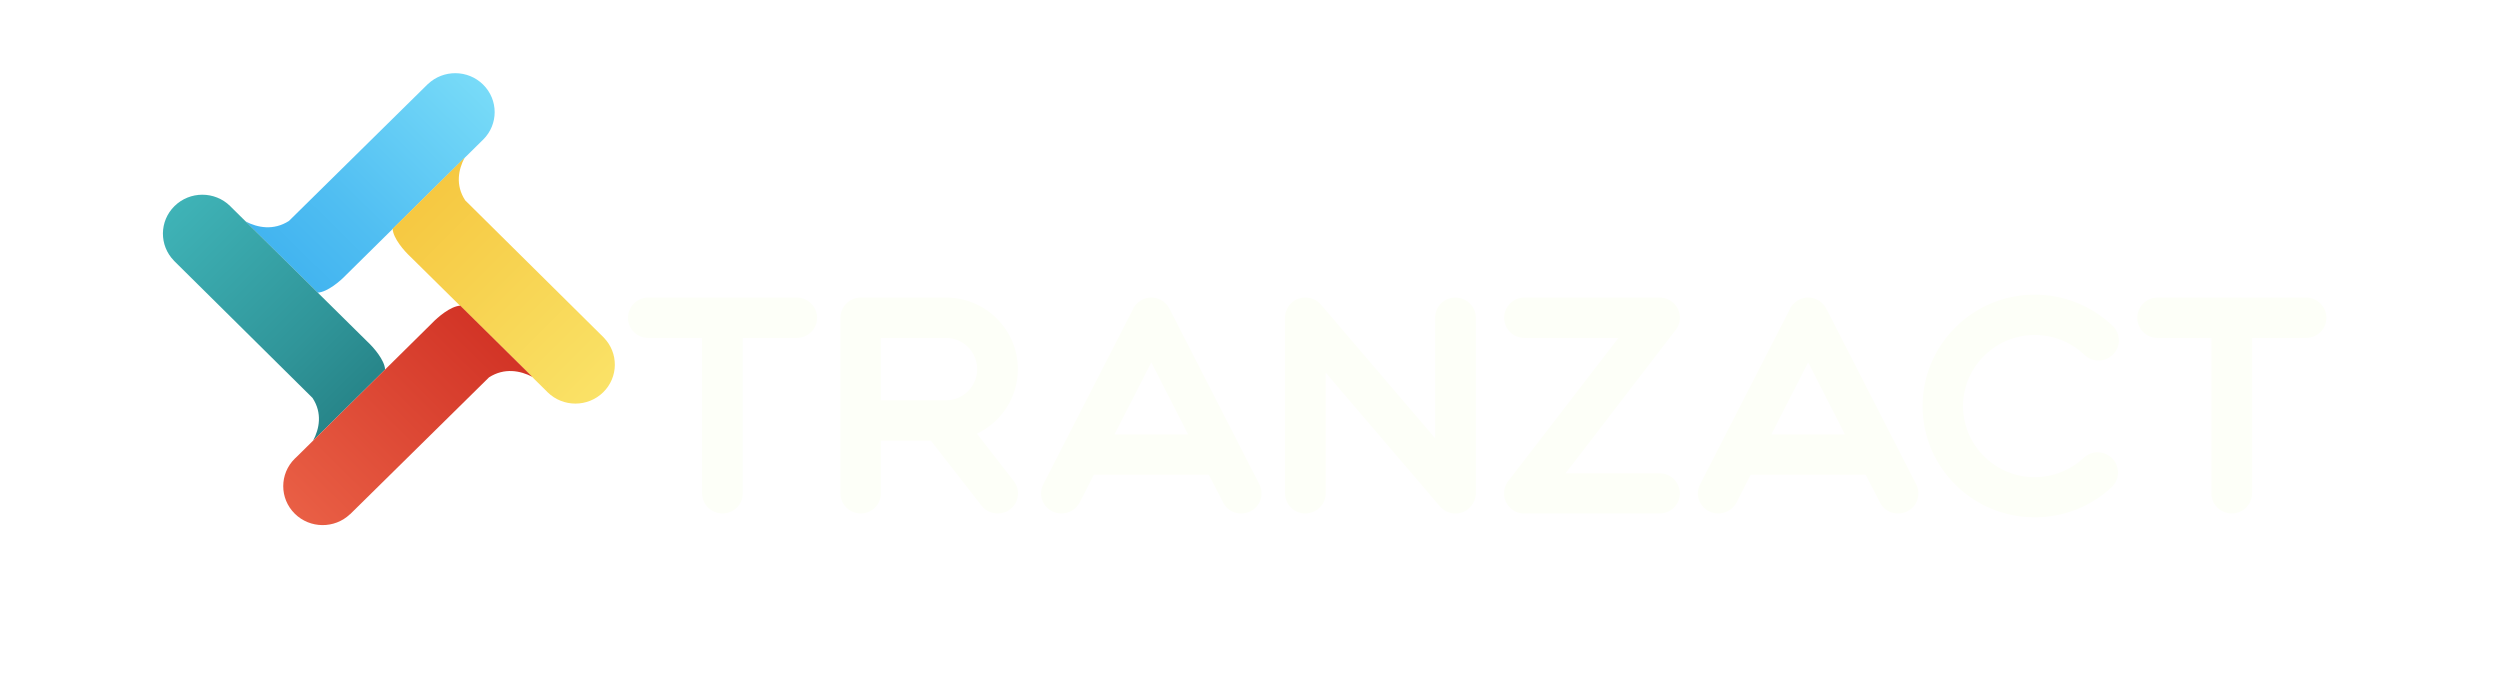
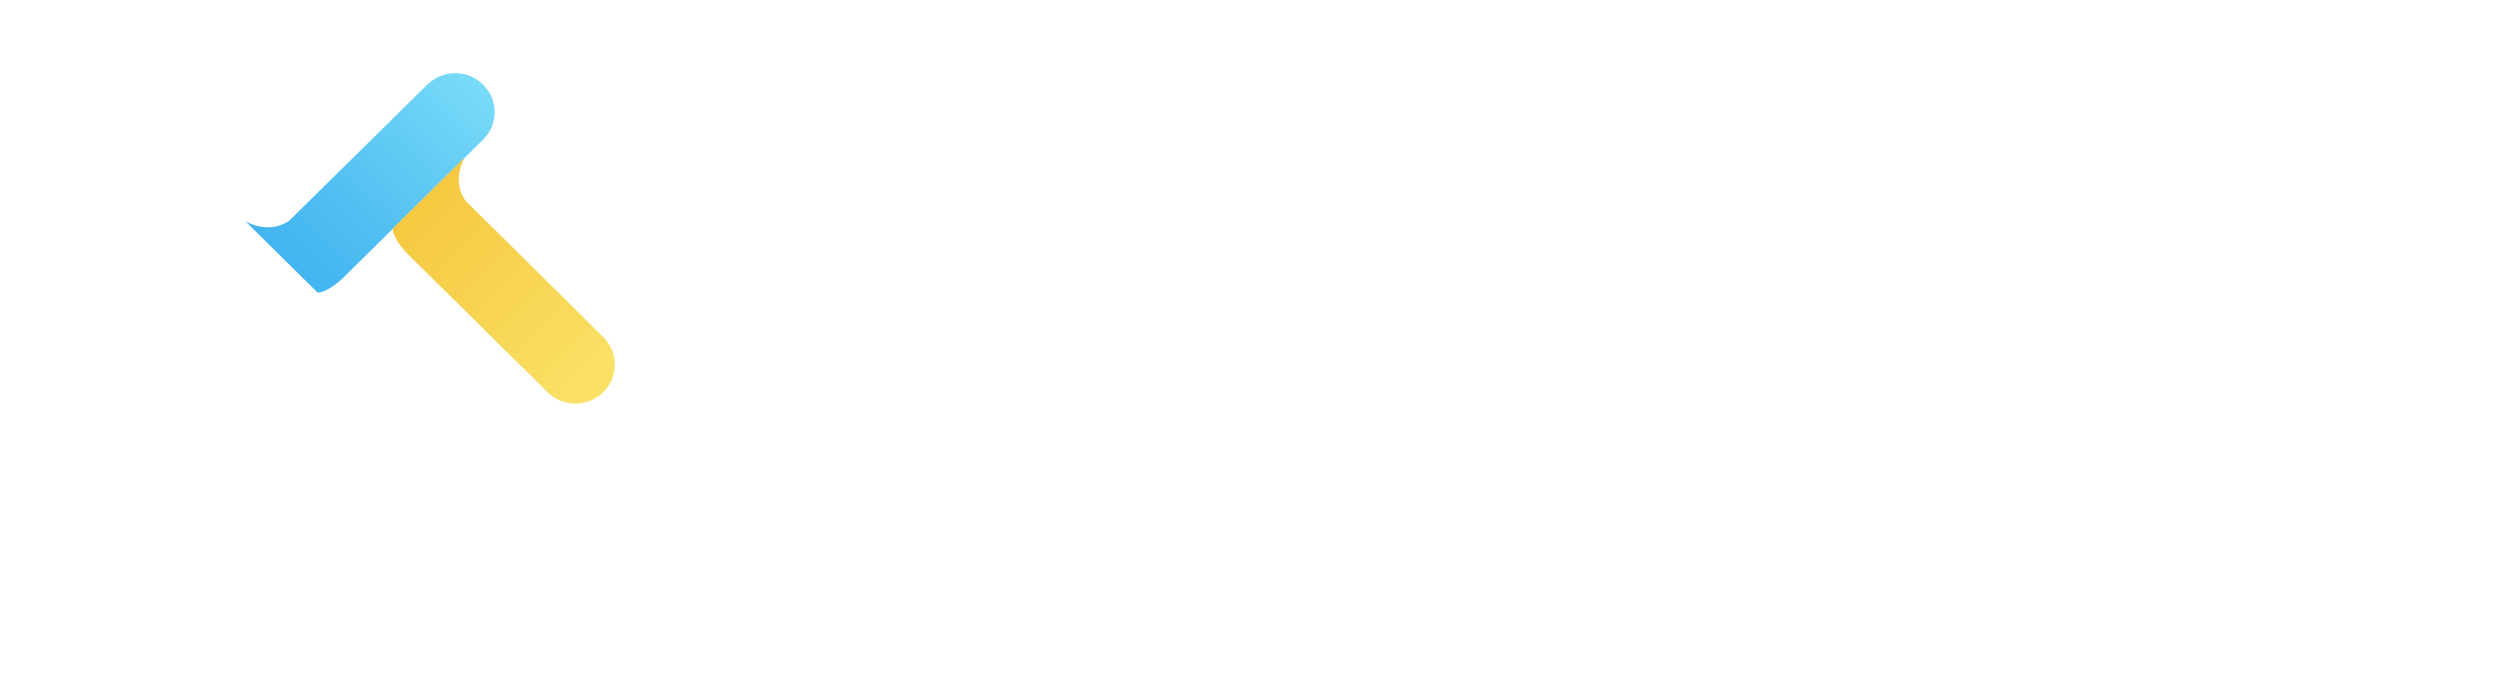
<svg xmlns="http://www.w3.org/2000/svg" width="234" height="65" viewBox="0 0 234 65" fill="none">
-   <rect y="0.39" width="230" height="59.219" rx="29.61" fill="white" fill-opacity="0.57" />
  <g filter="url(#filter0_dd_392_5344)">
    <path fill-rule="evenodd" clip-rule="evenodd" d="M42.114 15.173C42.15 15.14 42.185 15.106 42.22 15.072C43.661 13.649 43.661 11.341 42.22 9.918C40.797 8.511 38.499 8.495 37.054 9.867L37.051 9.864L24.044 22.681C22.603 23.603 21.117 23.313 19.992 22.732L26.734 29.391C27.64 29.34 28.834 28.326 29.391 27.739L42.114 15.173ZM18.622 21.754L18.623 21.752L18.484 21.614C18.527 21.66 18.573 21.706 18.622 21.754Z" fill="url(#paint0_linear_392_5344)" />
    <path fill-rule="evenodd" clip-rule="evenodd" d="M48.178 38.635C48.201 38.66 48.225 38.684 48.25 38.709C49.691 40.132 52.027 40.132 53.468 38.709C54.892 37.302 54.909 35.031 53.518 33.605L53.52 33.602L40.544 20.755C39.61 19.332 39.904 17.864 40.492 16.753L33.75 23.412C33.801 24.307 34.828 25.487 35.423 26.037L48.178 38.635ZM41.482 15.4L41.484 15.401L41.624 15.264C41.578 15.306 41.531 15.351 41.482 15.4Z" fill="url(#paint1_linear_392_5344)" />
-     <path fill-rule="evenodd" clip-rule="evenodd" d="M18.651 21.398C18.617 21.363 18.583 21.328 18.549 21.294C17.108 19.87 14.771 19.87 13.33 21.294C11.906 22.7 11.889 24.97 13.28 26.397L13.276 26.4L26.253 39.247C27.187 40.671 26.893 42.138 26.305 43.249L33.046 36.59C32.995 35.695 31.968 34.515 31.374 33.965L18.651 21.398ZM25.314 44.603L25.312 44.601L25.173 44.739C25.219 44.697 25.266 44.651 25.314 44.603Z" fill="url(#paint2_linear_392_5344)" />
-     <path fill-rule="evenodd" clip-rule="evenodd" d="M24.744 44.786C24.692 44.832 24.642 44.879 24.592 44.928C23.151 46.351 23.151 48.659 24.592 50.082C26.016 51.489 28.315 51.505 29.759 50.132L29.765 50.138L42.772 37.32C44.213 36.398 45.699 36.688 46.823 37.269L40.082 30.61C39.176 30.66 37.981 31.675 37.424 32.262L24.744 44.786ZM48.194 38.247L48.192 38.249L48.332 38.387C48.289 38.342 48.243 38.295 48.194 38.247Z" fill="url(#paint3_linear_392_5344)" />
  </g>
  <g filter="url(#filter1_dd_392_5344)">
-     <path d="M74.564 19.851H60.672C59.623 19.851 58.779 20.71 58.779 21.751C58.779 22.792 59.623 23.63 60.672 23.63H65.713V38.181C65.713 39.221 66.58 40.059 67.63 40.059C68.679 40.059 69.523 39.221 69.523 38.181V23.63H74.564C75.636 23.63 76.48 22.792 76.48 21.751C76.48 20.71 75.636 19.851 74.564 19.851ZM91.441 32.591C93.7 31.527 95.273 29.219 95.273 26.549C95.273 22.86 92.263 19.851 88.544 19.851H80.561C79.899 19.851 79.329 20.19 78.987 20.688C78.782 20.982 78.668 21.344 78.668 21.751V38.181C78.668 39.221 79.512 40.059 80.561 40.059C81.61 40.059 82.454 39.221 82.454 38.181V33.247H87.13L91.875 39.335C92.24 39.81 92.81 40.059 93.381 40.059C93.791 40.059 94.201 39.946 94.544 39.674C95.388 39.041 95.524 37.841 94.886 37.026L91.441 32.591ZM82.454 23.63H88.544C90.164 23.63 91.464 24.942 91.464 26.549C91.464 28.156 90.164 29.468 88.544 29.468C88.499 29.468 88.088 29.468 88.066 29.468C88.043 29.468 88.043 29.468 88.043 29.468H82.454V23.63ZM88.066 29.468C88.043 29.468 88.043 29.468 88.043 29.468C88.088 29.468 88.111 29.468 88.066 29.468ZM117.868 37.321L109.474 20.914C109.474 20.937 109.496 20.959 109.496 20.982C109.382 20.688 109.177 20.439 108.903 20.235C108.88 20.213 108.88 20.213 108.858 20.19C108.812 20.167 108.789 20.145 108.766 20.145C108.721 20.122 108.675 20.099 108.653 20.077C108.63 20.054 108.63 20.054 108.63 20.054C108.561 20.032 108.515 20.009 108.447 19.986C108.333 19.941 108.219 19.896 108.105 19.873C108.082 19.873 108.082 19.873 108.06 19.873C108.014 19.873 107.968 19.873 107.922 19.851C107.899 19.851 107.899 19.851 107.899 19.851C107.854 19.851 107.808 19.851 107.763 19.851H107.74C107.717 19.851 107.694 19.851 107.694 19.851C107.17 19.873 106.736 20.099 106.417 20.416C106.394 20.416 106.394 20.439 106.394 20.439C106.349 20.484 106.303 20.507 106.28 20.552C106.28 20.575 106.28 20.575 106.257 20.575C106.235 20.62 106.212 20.665 106.189 20.688C106.166 20.71 106.166 20.71 106.143 20.733C106.12 20.778 106.098 20.824 106.075 20.869V20.892L97.658 37.321C96.996 38.588 97.931 40.059 99.346 40.059C100.03 40.059 100.715 39.697 101.057 39.041L102.38 36.438H113.146L114.492 39.041C114.948 39.968 116.111 40.33 117.046 39.855C117.981 39.403 118.347 38.248 117.868 37.321ZM109.542 21.05C109.542 21.05 109.519 21.05 109.519 21.027C109.519 21.027 109.519 21.005 109.519 20.982C109.519 21.005 109.519 21.027 109.542 21.05ZM107.763 25.915L111.207 32.659H104.318L107.763 25.915ZM137.728 39.335C137.728 39.312 137.751 39.289 137.774 39.267C137.774 39.244 137.797 39.244 137.797 39.221C137.819 39.199 137.819 39.176 137.842 39.154C137.842 39.131 137.865 39.131 137.865 39.108C137.91 39.063 137.933 38.995 137.956 38.95C137.956 38.95 137.956 38.95 137.956 38.927C137.979 38.905 137.979 38.882 138.002 38.859C138.002 38.837 138.002 38.814 138.025 38.814C138.025 38.792 138.025 38.746 138.048 38.724C138.048 38.724 138.048 38.701 138.048 38.678C138.07 38.656 138.07 38.633 138.093 38.588V38.565C138.093 38.497 138.116 38.452 138.116 38.384C138.116 38.384 138.116 38.362 138.139 38.362C138.139 38.316 138.139 38.294 138.139 38.271C138.139 38.248 138.139 38.226 138.139 38.226C138.139 38.203 138.139 38.181 138.139 38.158V38.135C138.139 38.113 138.139 38.09 138.139 38.09C138.139 38.045 138.139 38.022 138.139 37.999V21.729C138.139 20.688 137.272 19.851 136.223 19.851C135.173 19.851 134.329 20.688 134.329 21.729V33.021L123.654 20.529C123.289 20.099 122.765 19.851 122.172 19.851C121.008 19.851 120.233 20.824 120.278 21.842V38.158C120.278 39.221 121.122 40.059 122.172 40.059C123.221 40.059 124.088 39.221 124.088 38.158V26.888L134.763 39.38C134.763 39.38 134.763 39.357 134.74 39.357C134.763 39.38 134.786 39.403 134.809 39.425C134.809 39.448 134.831 39.448 134.831 39.448C134.854 39.471 134.877 39.493 134.877 39.516C134.899 39.516 134.899 39.516 134.899 39.516C134.968 39.584 135.014 39.629 135.082 39.674L135.105 39.697C135.128 39.719 135.151 39.719 135.173 39.742C135.196 39.765 135.219 39.765 135.241 39.787C135.264 39.81 135.31 39.833 135.333 39.855C135.356 39.855 135.356 39.855 135.379 39.878C135.402 39.878 135.402 39.878 135.424 39.878C135.424 39.9 135.447 39.9 135.447 39.9H135.47C135.447 39.9 135.447 39.9 135.447 39.9C135.447 39.9 135.447 39.9 135.424 39.878C135.493 39.9 135.538 39.923 135.584 39.946C135.607 39.946 135.63 39.968 135.63 39.968C135.675 39.968 135.721 39.991 135.744 39.991C135.766 40.014 135.789 40.014 135.789 40.014C135.835 40.014 135.88 40.036 135.903 40.036C135.926 40.036 135.949 40.036 135.949 40.036C136.017 40.059 136.063 40.059 136.108 40.059H136.131C136.177 40.059 136.223 40.059 136.268 40.059C136.291 40.059 136.291 40.059 136.314 40.059C136.337 40.059 136.382 40.059 136.405 40.059C136.428 40.059 136.45 40.059 136.45 40.059C136.496 40.059 136.542 40.036 136.565 40.036C136.588 40.036 136.588 40.036 136.588 40.036C136.588 40.036 136.588 40.036 136.61 40.036C136.656 40.036 136.701 40.014 136.747 39.991H136.77C136.816 39.968 136.839 39.968 136.861 39.946C136.884 39.946 136.907 39.946 136.93 39.946C136.952 39.923 136.975 39.923 136.998 39.9C137.021 39.9 137.044 39.878 137.044 39.878C137.089 39.855 137.112 39.833 137.158 39.833C137.158 39.81 137.158 39.81 137.181 39.81C137.181 39.81 137.181 39.81 137.203 39.81C137.226 39.787 137.249 39.765 137.294 39.742C137.294 39.719 137.317 39.719 137.34 39.697C137.363 39.697 137.386 39.674 137.386 39.651C137.409 39.651 137.432 39.629 137.455 39.629C137.455 39.606 137.477 39.584 137.5 39.561C137.523 39.561 137.523 39.538 137.545 39.516C137.568 39.493 137.591 39.471 137.637 39.448C137.637 39.425 137.66 39.403 137.682 39.38C137.682 39.357 137.705 39.357 137.728 39.335ZM155.341 36.302H146.536L156.824 22.905L156.847 22.883C156.869 22.86 156.869 22.86 156.892 22.838C156.892 22.815 156.915 22.792 156.915 22.792C156.938 22.77 156.938 22.747 156.938 22.747C156.961 22.724 156.961 22.724 156.961 22.702C156.984 22.679 157.007 22.657 157.007 22.634C157.029 22.611 157.029 22.611 157.029 22.589C157.052 22.566 157.052 22.566 157.052 22.544C157.075 22.521 157.075 22.521 157.075 22.498C157.075 22.476 157.098 22.453 157.098 22.453C157.098 22.43 157.12 22.408 157.12 22.408V22.385C157.12 22.363 157.143 22.34 157.143 22.34C157.143 22.317 157.143 22.295 157.166 22.272C157.166 22.249 157.166 22.227 157.166 22.227C157.189 22.204 157.189 22.181 157.189 22.181V22.159C157.189 22.136 157.189 22.113 157.212 22.091C157.212 22.091 157.212 22.068 157.212 22.046C157.212 22.023 157.212 22 157.212 21.978C157.212 21.955 157.235 21.933 157.235 21.933C157.235 21.91 157.235 21.887 157.235 21.887C157.235 21.865 157.235 21.819 157.235 21.797C157.235 21.774 157.235 21.751 157.235 21.751C157.235 21.729 157.235 21.706 157.235 21.684V21.661C157.235 21.638 157.235 21.616 157.235 21.616C157.235 21.57 157.235 21.548 157.212 21.525C157.212 21.503 157.212 21.48 157.212 21.48C157.212 21.457 157.212 21.435 157.212 21.412C157.212 21.389 157.189 21.367 157.189 21.344C157.189 21.321 157.189 21.299 157.189 21.276C157.166 21.276 157.166 21.254 157.166 21.231C157.166 21.208 157.143 21.186 157.143 21.163C157.143 21.14 157.12 21.118 157.12 21.095C157.12 21.073 157.098 21.073 157.098 21.05C157.098 21.027 157.075 21.005 157.075 20.982C157.075 20.959 157.052 20.937 157.052 20.914L157.029 20.892C157.029 20.869 157.029 20.869 157.029 20.869C157.007 20.846 157.007 20.846 157.007 20.824C156.984 20.801 156.961 20.778 156.961 20.756C156.938 20.733 156.938 20.733 156.915 20.71C156.915 20.688 156.915 20.688 156.892 20.665C156.892 20.643 156.869 20.62 156.847 20.597C156.847 20.597 156.824 20.575 156.824 20.552C156.801 20.552 156.801 20.529 156.778 20.529C156.778 20.507 156.756 20.484 156.733 20.462C156.71 20.439 156.71 20.439 156.687 20.416L156.664 20.394C156.641 20.371 156.619 20.348 156.596 20.326L156.573 20.303C156.55 20.303 156.55 20.303 156.55 20.28H156.527C156.527 20.258 156.505 20.258 156.482 20.235C156.459 20.235 156.459 20.213 156.436 20.19C156.414 20.19 156.391 20.167 156.391 20.167C156.368 20.167 156.345 20.145 156.345 20.145C156.322 20.122 156.322 20.122 156.299 20.122C156.276 20.099 156.253 20.099 156.253 20.077C156.231 20.077 156.231 20.077 156.231 20.077C156.208 20.077 156.208 20.054 156.185 20.054C156.163 20.054 156.163 20.032 156.14 20.032C156.117 20.032 156.117 20.009 156.094 20.009C156.071 20.009 156.048 19.986 156.048 19.986C156.026 19.986 156.003 19.964 155.98 19.964C155.957 19.964 155.957 19.964 155.934 19.941C155.911 19.941 155.889 19.941 155.866 19.918C155.843 19.918 155.843 19.918 155.821 19.918C155.798 19.918 155.775 19.896 155.752 19.896C155.729 19.896 155.706 19.896 155.683 19.896C155.683 19.896 155.66 19.873 155.638 19.873C155.615 19.873 155.592 19.873 155.569 19.873C155.547 19.873 155.524 19.873 155.524 19.851C155.501 19.851 155.478 19.851 155.478 19.851C155.455 19.851 155.41 19.851 155.387 19.851C155.364 19.851 155.341 19.851 155.341 19.851H142.682C141.633 19.851 140.789 20.71 140.789 21.751C140.789 22.792 141.633 23.63 142.682 23.63H151.486L141.176 37.026C141.153 37.049 141.153 37.072 141.131 37.072C141.108 37.094 141.108 37.117 141.085 37.14C141.085 37.162 141.062 37.162 141.062 37.185C141.062 37.208 141.04 37.208 141.04 37.23C141.017 37.253 141.017 37.275 140.994 37.298C140.994 37.321 140.994 37.321 140.971 37.343C140.971 37.366 140.948 37.389 140.948 37.411C140.948 37.411 140.925 37.434 140.925 37.456C140.925 37.479 140.902 37.479 140.902 37.502C140.902 37.524 140.88 37.547 140.88 37.569C140.88 37.569 140.88 37.592 140.857 37.615C140.857 37.615 140.857 37.615 140.857 37.637C140.857 37.637 140.857 37.66 140.857 37.683C140.834 37.683 140.834 37.705 140.834 37.728C140.834 37.751 140.834 37.751 140.811 37.773C140.811 37.796 140.811 37.819 140.811 37.841V37.864C140.811 37.886 140.811 37.886 140.789 37.886C140.789 37.909 140.789 37.932 140.789 37.954C140.789 37.977 140.789 37.999 140.789 37.999C140.789 38.022 140.789 38.045 140.789 38.045C140.789 38.067 140.789 38.09 140.789 38.113C140.789 38.135 140.789 38.158 140.789 38.181C140.789 38.203 140.789 38.226 140.789 38.248C140.789 38.294 140.789 38.339 140.789 38.362C140.789 38.384 140.789 38.384 140.789 38.384C140.789 38.407 140.789 38.407 140.789 38.407C140.789 38.429 140.789 38.429 140.789 38.429C140.811 38.475 140.811 38.52 140.811 38.543C140.811 38.565 140.811 38.565 140.811 38.588H140.834C140.834 38.611 140.834 38.611 140.834 38.633C140.834 38.656 140.857 38.678 140.857 38.724V38.746C140.88 38.769 140.88 38.769 140.88 38.769C140.88 38.792 140.88 38.792 140.88 38.792C140.902 38.837 140.902 38.859 140.925 38.905V38.927L140.948 38.95C140.948 38.95 140.948 38.95 140.948 38.973C140.948 38.995 140.971 39.018 140.994 39.041C140.994 39.041 140.994 39.041 140.994 39.063C140.994 39.063 141.017 39.086 141.017 39.108C141.04 39.108 141.04 39.131 141.062 39.154C141.062 39.176 141.085 39.199 141.085 39.221C141.108 39.221 141.108 39.244 141.108 39.244C141.131 39.267 141.153 39.289 141.153 39.312C141.176 39.335 141.176 39.357 141.199 39.357C141.199 39.38 141.222 39.38 141.222 39.403C141.245 39.425 141.268 39.448 141.29 39.448C141.29 39.471 141.313 39.493 141.313 39.493C141.336 39.516 141.336 39.516 141.359 39.538C141.382 39.561 141.382 39.561 141.404 39.584C141.427 39.606 141.427 39.606 141.45 39.629C141.45 39.629 141.45 39.629 141.473 39.629V39.651C141.495 39.651 141.518 39.674 141.518 39.674C141.541 39.697 141.564 39.697 141.587 39.719C141.587 39.742 141.61 39.742 141.633 39.765C141.655 39.765 141.655 39.765 141.655 39.765C141.678 39.787 141.678 39.787 141.701 39.787C141.701 39.81 141.724 39.81 141.724 39.81C141.746 39.833 141.769 39.833 141.792 39.855C141.815 39.855 141.838 39.878 141.861 39.878C141.883 39.9 141.906 39.9 141.929 39.923C141.952 39.923 141.952 39.923 141.952 39.923C141.975 39.923 141.997 39.946 141.997 39.946C142.02 39.946 142.043 39.968 142.088 39.968C142.088 39.968 142.088 39.968 142.111 39.991C142.111 39.991 142.134 39.991 142.157 39.991C142.18 39.991 142.203 40.014 142.226 40.014C142.248 40.014 142.248 40.014 142.271 40.014C142.294 40.036 142.317 40.036 142.317 40.036C142.339 40.036 142.362 40.036 142.385 40.036C142.408 40.059 142.431 40.059 142.454 40.059C142.477 40.059 142.477 40.059 142.499 40.059C142.568 40.059 142.613 40.059 142.682 40.059H155.341C156.391 40.059 157.235 39.221 157.235 38.181C157.235 37.14 156.391 36.302 155.341 36.302ZM179.348 37.321L170.954 20.914C170.954 20.937 170.976 20.959 170.976 20.982C170.863 20.688 170.657 20.439 170.383 20.235C170.361 20.213 170.361 20.213 170.338 20.19C170.292 20.167 170.27 20.145 170.247 20.145C170.201 20.122 170.155 20.099 170.132 20.077C170.109 20.054 170.11 20.054 170.11 20.054C170.041 20.032 169.996 20.009 169.927 19.986C169.813 19.941 169.699 19.896 169.585 19.873C169.562 19.873 169.562 19.873 169.539 19.873C169.494 19.873 169.448 19.873 169.403 19.851C169.38 19.851 169.38 19.851 169.38 19.851C169.334 19.851 169.289 19.851 169.243 19.851H169.22C169.197 19.851 169.174 19.851 169.174 19.851C168.65 19.873 168.217 20.099 167.897 20.416C167.875 20.416 167.875 20.439 167.875 20.439C167.829 20.484 167.783 20.507 167.76 20.552C167.76 20.575 167.76 20.575 167.737 20.575C167.714 20.62 167.692 20.665 167.669 20.688C167.646 20.71 167.646 20.71 167.624 20.733C167.601 20.778 167.578 20.824 167.555 20.869V20.892L159.138 37.321C158.477 38.588 159.412 40.059 160.826 40.059C161.51 40.059 162.195 39.697 162.537 39.041L163.86 36.438H174.626L175.972 39.041C176.428 39.968 177.591 40.33 178.527 39.855C179.462 39.403 179.827 38.248 179.348 37.321ZM171.022 21.05C171.022 21.05 170.999 21.05 170.999 21.027C170.999 21.027 170.999 21.005 170.999 20.982C170.999 21.005 170.999 21.027 171.022 21.05ZM169.243 25.915L172.687 32.659H165.799L169.243 25.915ZM196.331 34.334C195.876 34.334 195.396 34.515 195.032 34.854C193.8 36.008 192.157 36.664 190.446 36.664C186.752 36.664 183.74 33.677 183.74 30.011C183.74 26.345 186.752 23.358 190.446 23.358C192.203 23.358 193.846 24.014 195.1 25.214C195.853 25.938 197.062 25.915 197.791 25.169C198.521 24.422 198.499 23.222 197.746 22.498C195.761 20.62 193.184 19.579 190.446 19.579C184.653 19.579 179.954 24.263 179.954 30.011C179.954 35.759 184.653 40.421 190.446 40.421C193.138 40.421 195.693 39.425 197.632 37.615C198.909 36.438 198.065 34.334 196.331 34.334ZM215.835 19.851H201.943C200.894 19.851 200.05 20.71 200.05 21.751C200.05 22.792 200.894 23.63 201.943 23.63H206.984V38.181C206.984 39.221 207.851 40.059 208.9 40.059C209.95 40.059 210.794 39.221 210.794 38.181V23.63H215.835C216.907 23.63 217.75 22.792 217.75 21.751C217.75 20.71 216.907 19.851 215.835 19.851Z" fill="#FDFFF8" />
-   </g>
+     </g>
  <defs>
    <filter id="filter0_dd_392_5344" x="12.249" y="6.85" width="45.3" height="44.3" filterUnits="userSpaceOnUse" color-interpolation-filters="sRGB">
      <feFlood flood-opacity="0" result="BackgroundImageFix" />
      <feColorMatrix in="SourceAlpha" type="matrix" values="0 0 0 0 0 0 0 0 0 0 0 0 0 0 0 0 0 0 127 0" result="hardAlpha" />
      <feOffset dx="1" dy="-1" />
      <feGaussianBlur stdDeviation="0.5" />
      <feColorMatrix type="matrix" values="0 0 0 0 0.012 0 0 0 0 0.149 0 0 0 0 0.106 0 0 0 0.05 0" />
      <feBlend mode="normal" in2="BackgroundImageFix" result="effect1_dropShadow_392_5344" />
      <feColorMatrix in="SourceAlpha" type="matrix" values="0 0 0 0 0 0 0 0 0 0 0 0 0 0 0 0 0 0 127 0" result="hardAlpha" />
      <feOffset dx="2" dy="-1" />
      <feGaussianBlur stdDeviation="0.5" />
      <feColorMatrix type="matrix" values="0 0 0 0 0.012 0 0 0 0 0.149 0 0 0 0 0.106 0 0 0 0.01 0" />
      <feBlend mode="normal" in2="effect1_dropShadow_392_5344" result="effect2_dropShadow_392_5344" />
      <feBlend mode="normal" in="SourceGraphic" in2="effect2_dropShadow_392_5344" result="shape" />
    </filter>
    <filter id="filter1_dd_392_5344" x="42.779" y="11.579" width="190.971" height="52.842" filterUnits="userSpaceOnUse" color-interpolation-filters="sRGB">
      <feFlood flood-opacity="0" result="BackgroundImageFix" />
      <feColorMatrix in="SourceAlpha" type="matrix" values="0 0 0 0 0 0 0 0 0 0 0 0 0 0 0 0 0 0 127 0" result="hardAlpha" />
      <feOffset dy="8" />
      <feGaussianBlur stdDeviation="8" />
      <feColorMatrix type="matrix" values="0 0 0 0 0 0 0 0 0 0 0 0 0 0 0 0 0 0 0.08 0" />
      <feBlend mode="normal" in2="BackgroundImageFix" result="effect1_dropShadow_392_5344" />
      <feColorMatrix in="SourceAlpha" type="matrix" values="0 0 0 0 0 0 0 0 0 0 0 0 0 0 0 0 0 0 127 0" result="hardAlpha" />
      <feOffset />
      <feGaussianBlur stdDeviation="2" />
      <feColorMatrix type="matrix" values="0 0 0 0 0.082 0 0 0 0 0.426 0 0 0 0 0.333 0 0 0 0.27 0" />
      <feBlend mode="normal" in2="effect1_dropShadow_392_5344" result="effect2_dropShadow_392_5344" />
      <feBlend mode="normal" in="SourceGraphic" in2="effect2_dropShadow_392_5344" result="shape" />
    </filter>
    <linearGradient id="paint0_linear_392_5344" x1="40.551" y1="8.269" x2="22.98" y2="26.059" gradientUnits="userSpaceOnUse">
      <stop stop-color="#78DBF8" />
      <stop offset="0.691" stop-color="#50BEF2" />
      <stop offset="1" stop-color="#42B4F0" />
    </linearGradient>
    <linearGradient id="paint1_linear_392_5344" x1="55.136" y1="37.061" x2="37.563" y2="19.27" gradientUnits="userSpaceOnUse">
      <stop stop-color="#FAE267" />
      <stop offset="0.651" stop-color="#F7D14E" />
      <stop offset="1" stop-color="#F6C841" />
    </linearGradient>
    <linearGradient id="paint2_linear_392_5344" x1="11.662" y1="22.942" x2="29.233" y2="40.732" gradientUnits="userSpaceOnUse">
      <stop stop-color="#3FB3B7" />
      <stop offset="0.691" stop-color="#309599" />
      <stop offset="1" stop-color="#278589" />
    </linearGradient>
    <linearGradient id="paint3_linear_392_5344" x1="26.262" y1="51.732" x2="43.834" y2="33.941" gradientUnits="userSpaceOnUse">
      <stop stop-color="#E95F45" />
      <stop offset="0.74" stop-color="#D83F2E" />
      <stop offset="1" stop-color="#D23426" />
    </linearGradient>
  </defs>
</svg>